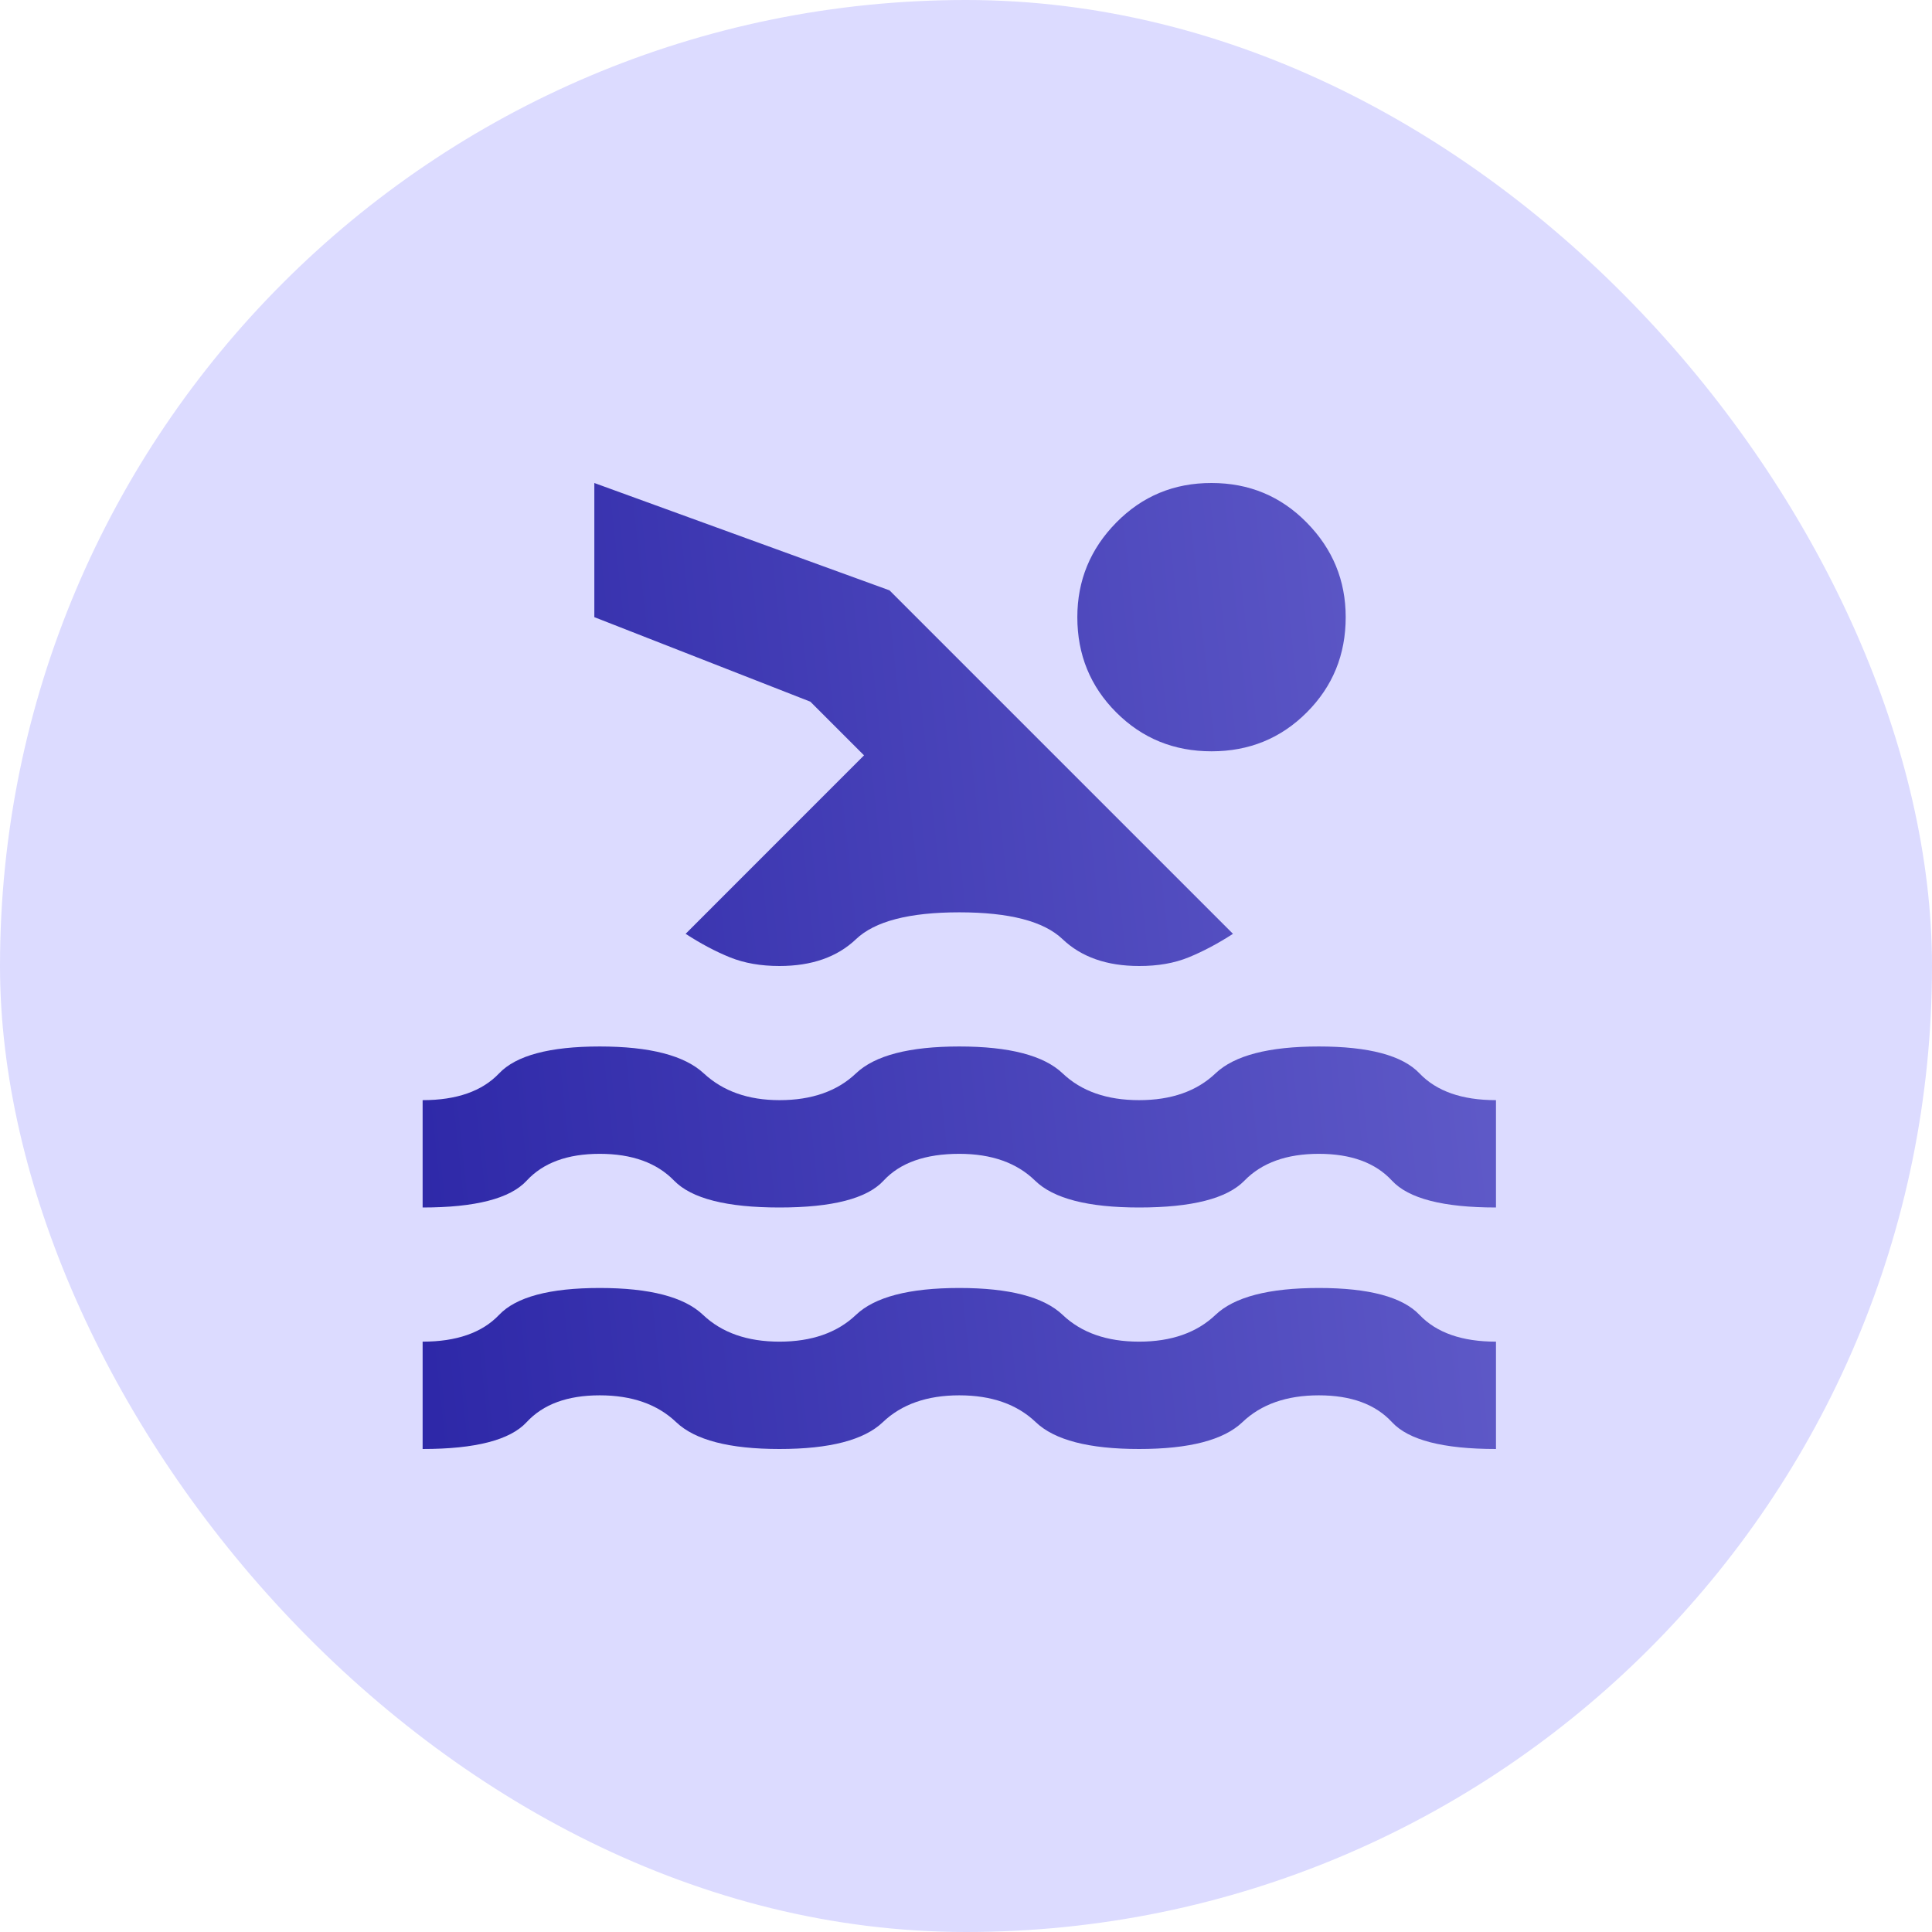
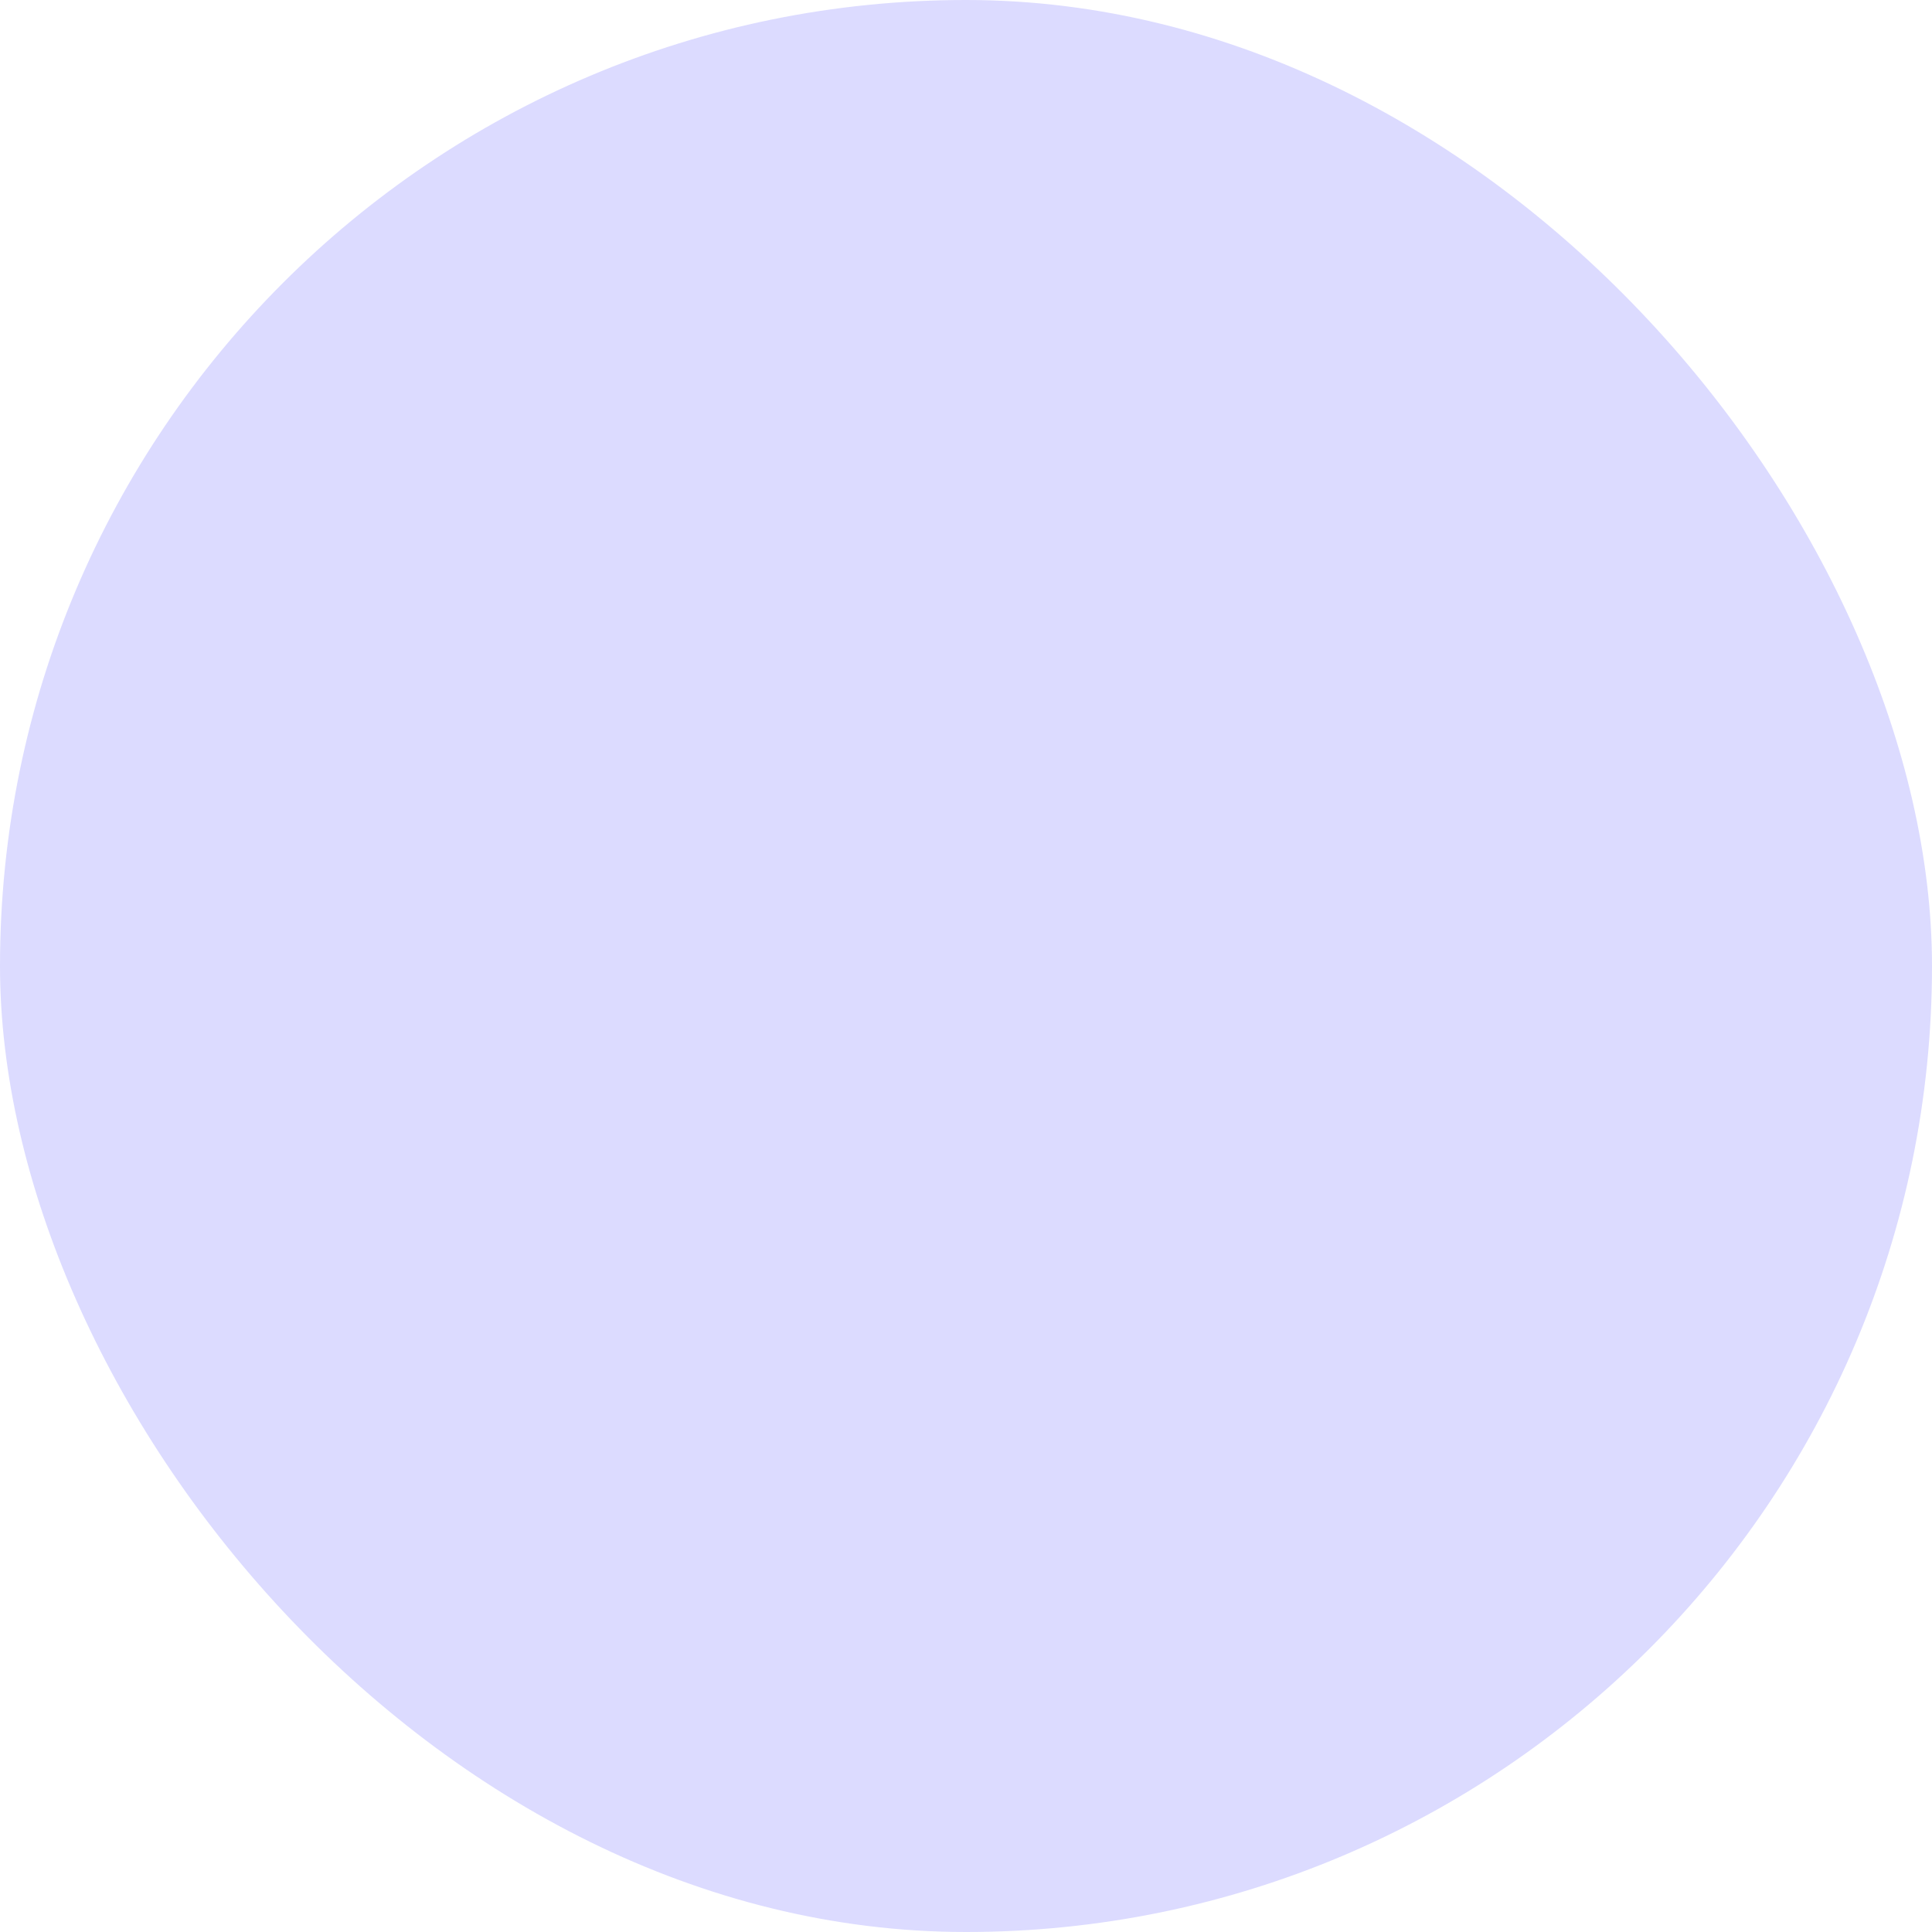
<svg xmlns="http://www.w3.org/2000/svg" width="32" height="32" viewBox="0 0 32 32" fill="none">
  <rect width="32" height="32" rx="16" fill="#DCDBFF" />
-   <path d="M7 24V22.222C7.563 22.222 7.985 22.074 8.267 21.778C8.548 21.482 9.104 21.333 9.933 21.333C10.763 21.333 11.333 21.482 11.644 21.778C11.956 22.074 12.378 22.222 12.911 22.222C13.444 22.222 13.867 22.074 14.178 21.778C14.489 21.482 15.059 21.333 15.889 21.333C16.718 21.333 17.289 21.482 17.6 21.778C17.911 22.074 18.333 22.222 18.867 22.222C19.4 22.222 19.822 22.074 20.133 21.778C20.444 21.482 21.015 21.333 21.844 21.333C22.674 21.333 23.23 21.482 23.511 21.778C23.793 22.074 24.215 22.222 24.778 22.222V24C23.904 24 23.33 23.852 23.056 23.556C22.782 23.259 22.378 23.111 21.844 23.111C21.311 23.111 20.888 23.259 20.578 23.556C20.267 23.852 19.697 24 18.867 24C18.036 24 17.466 23.852 17.156 23.556C16.845 23.259 16.423 23.111 15.889 23.111C15.355 23.111 14.933 23.259 14.622 23.556C14.312 23.852 13.741 24 12.911 24C12.081 24 11.511 23.852 11.2 23.556C10.889 23.259 10.467 23.111 9.933 23.111C9.399 23.111 8.996 23.259 8.722 23.556C8.448 23.852 7.874 24 7 24ZM7 20V18.222C7.563 18.222 7.985 18.074 8.267 17.778C8.548 17.482 9.104 17.333 9.933 17.333C10.763 17.333 11.337 17.482 11.656 17.778C11.975 18.074 12.393 18.222 12.911 18.222C13.444 18.222 13.867 18.074 14.178 17.778C14.489 17.482 15.059 17.333 15.889 17.333C16.718 17.333 17.289 17.482 17.6 17.778C17.911 18.074 18.333 18.222 18.867 18.222C19.4 18.222 19.822 18.074 20.133 17.778C20.444 17.482 21.015 17.333 21.844 17.333C22.674 17.333 23.23 17.482 23.511 17.778C23.793 18.074 24.215 18.222 24.778 18.222V20C23.904 20 23.33 19.852 23.056 19.556C22.782 19.259 22.378 19.111 21.844 19.111C21.311 19.111 20.899 19.259 20.611 19.556C20.322 19.852 19.741 20 18.867 20C18.022 20 17.448 19.852 17.145 19.556C16.841 19.259 16.423 19.111 15.889 19.111C15.326 19.111 14.908 19.259 14.634 19.556C14.36 19.852 13.786 20 12.911 20C12.036 20 11.455 19.852 11.166 19.556C10.878 19.259 10.467 19.111 9.933 19.111C9.4 19.111 8.996 19.259 8.723 19.556C8.449 19.852 7.875 20 7 20ZM20.067 8C20.689 8 21.215 8.219 21.644 8.656C22.074 9.093 22.289 9.615 22.289 10.222C22.289 10.844 22.074 11.37 21.644 11.8C21.215 12.23 20.689 12.444 20.067 12.444C19.444 12.444 18.919 12.23 18.489 11.8C18.059 11.37 17.844 10.844 17.844 10.222C17.844 9.615 18.059 9.092 18.489 8.655C18.919 8.218 19.444 7.999 20.067 8ZM12.911 16C12.6 16 12.326 15.952 12.089 15.856C11.852 15.76 11.607 15.63 11.356 15.467L14.311 12.511L13.422 11.622L9.844 10.222V8L14.733 9.778L20.422 15.467C20.17 15.63 19.926 15.759 19.689 15.856C19.452 15.953 19.178 16.001 18.867 16C18.333 16 17.911 15.852 17.6 15.556C17.289 15.259 16.718 15.111 15.889 15.111C15.059 15.111 14.489 15.259 14.178 15.556C13.867 15.852 13.444 16 12.911 16Z" fill="url(#paint0_linear_1805_5529)" />
  <defs>
    <linearGradient id="paint0_linear_1805_5529" x1="4.082" y1="25.76" x2="56.804" y2="20.111" gradientUnits="userSpaceOnUse">
      <stop stop-color="#251FA2" />
      <stop offset="1" stop-color="#B4B0FF" />
    </linearGradient>
  </defs>
</svg>